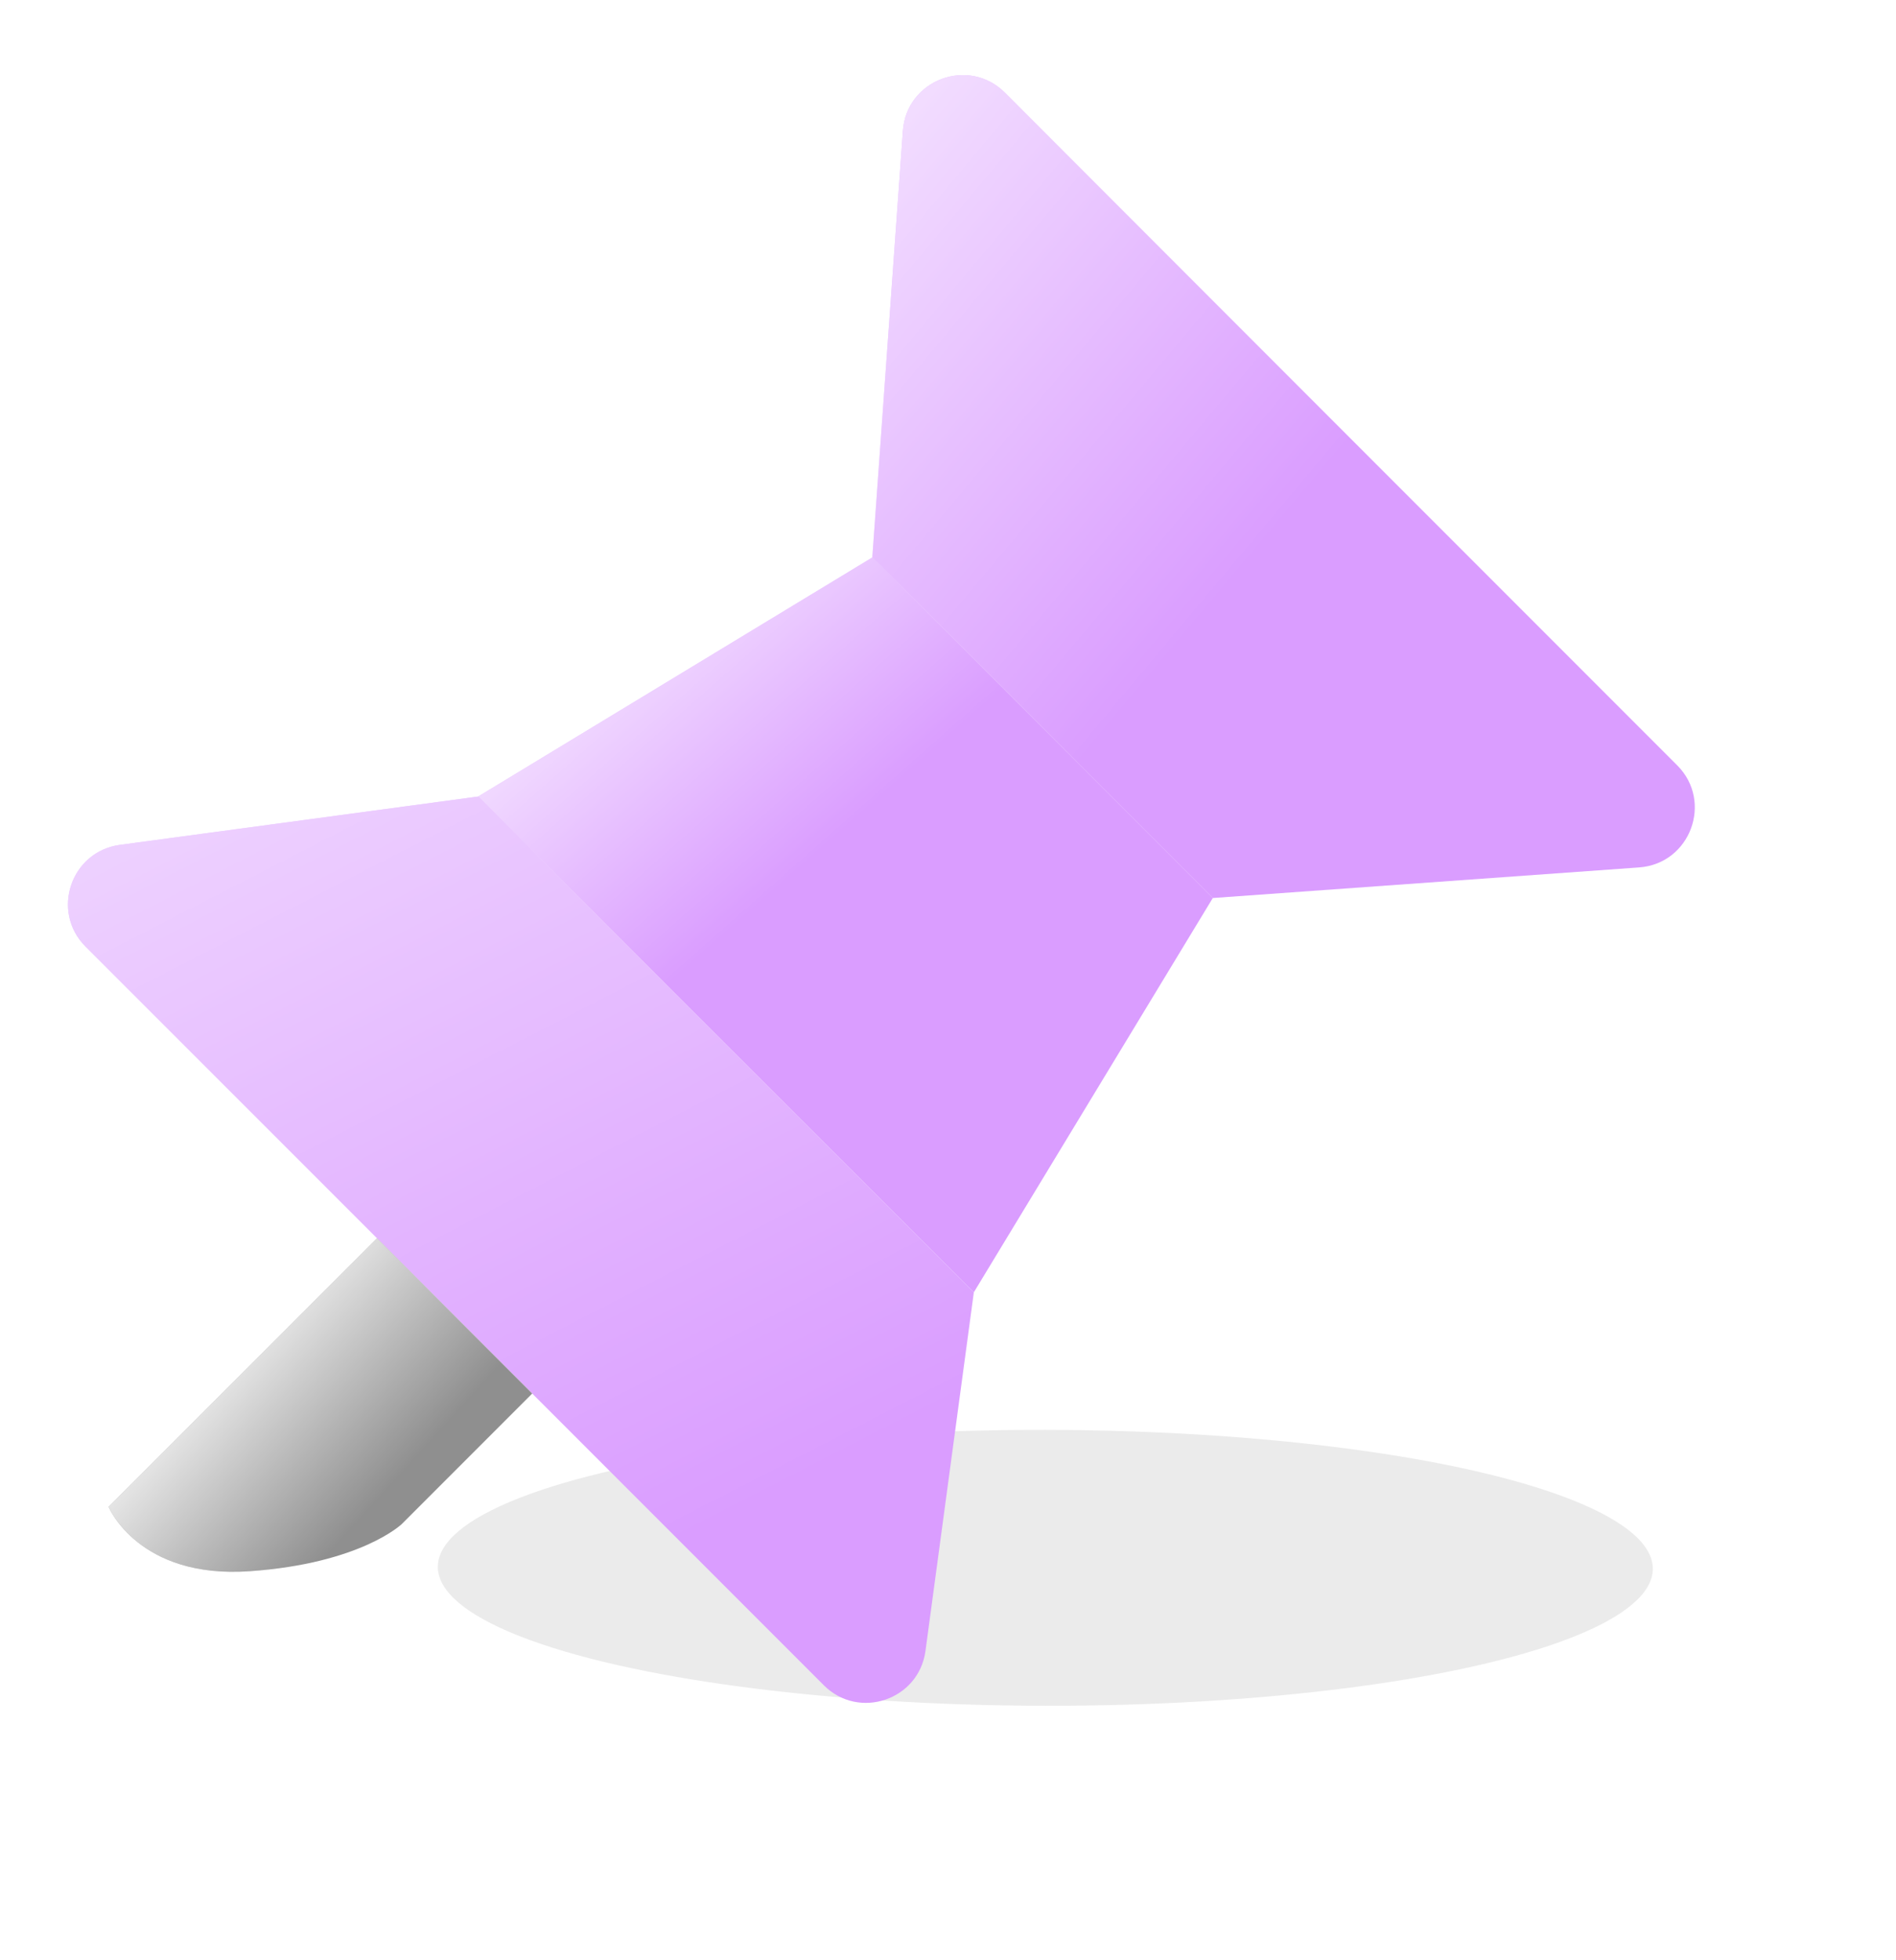
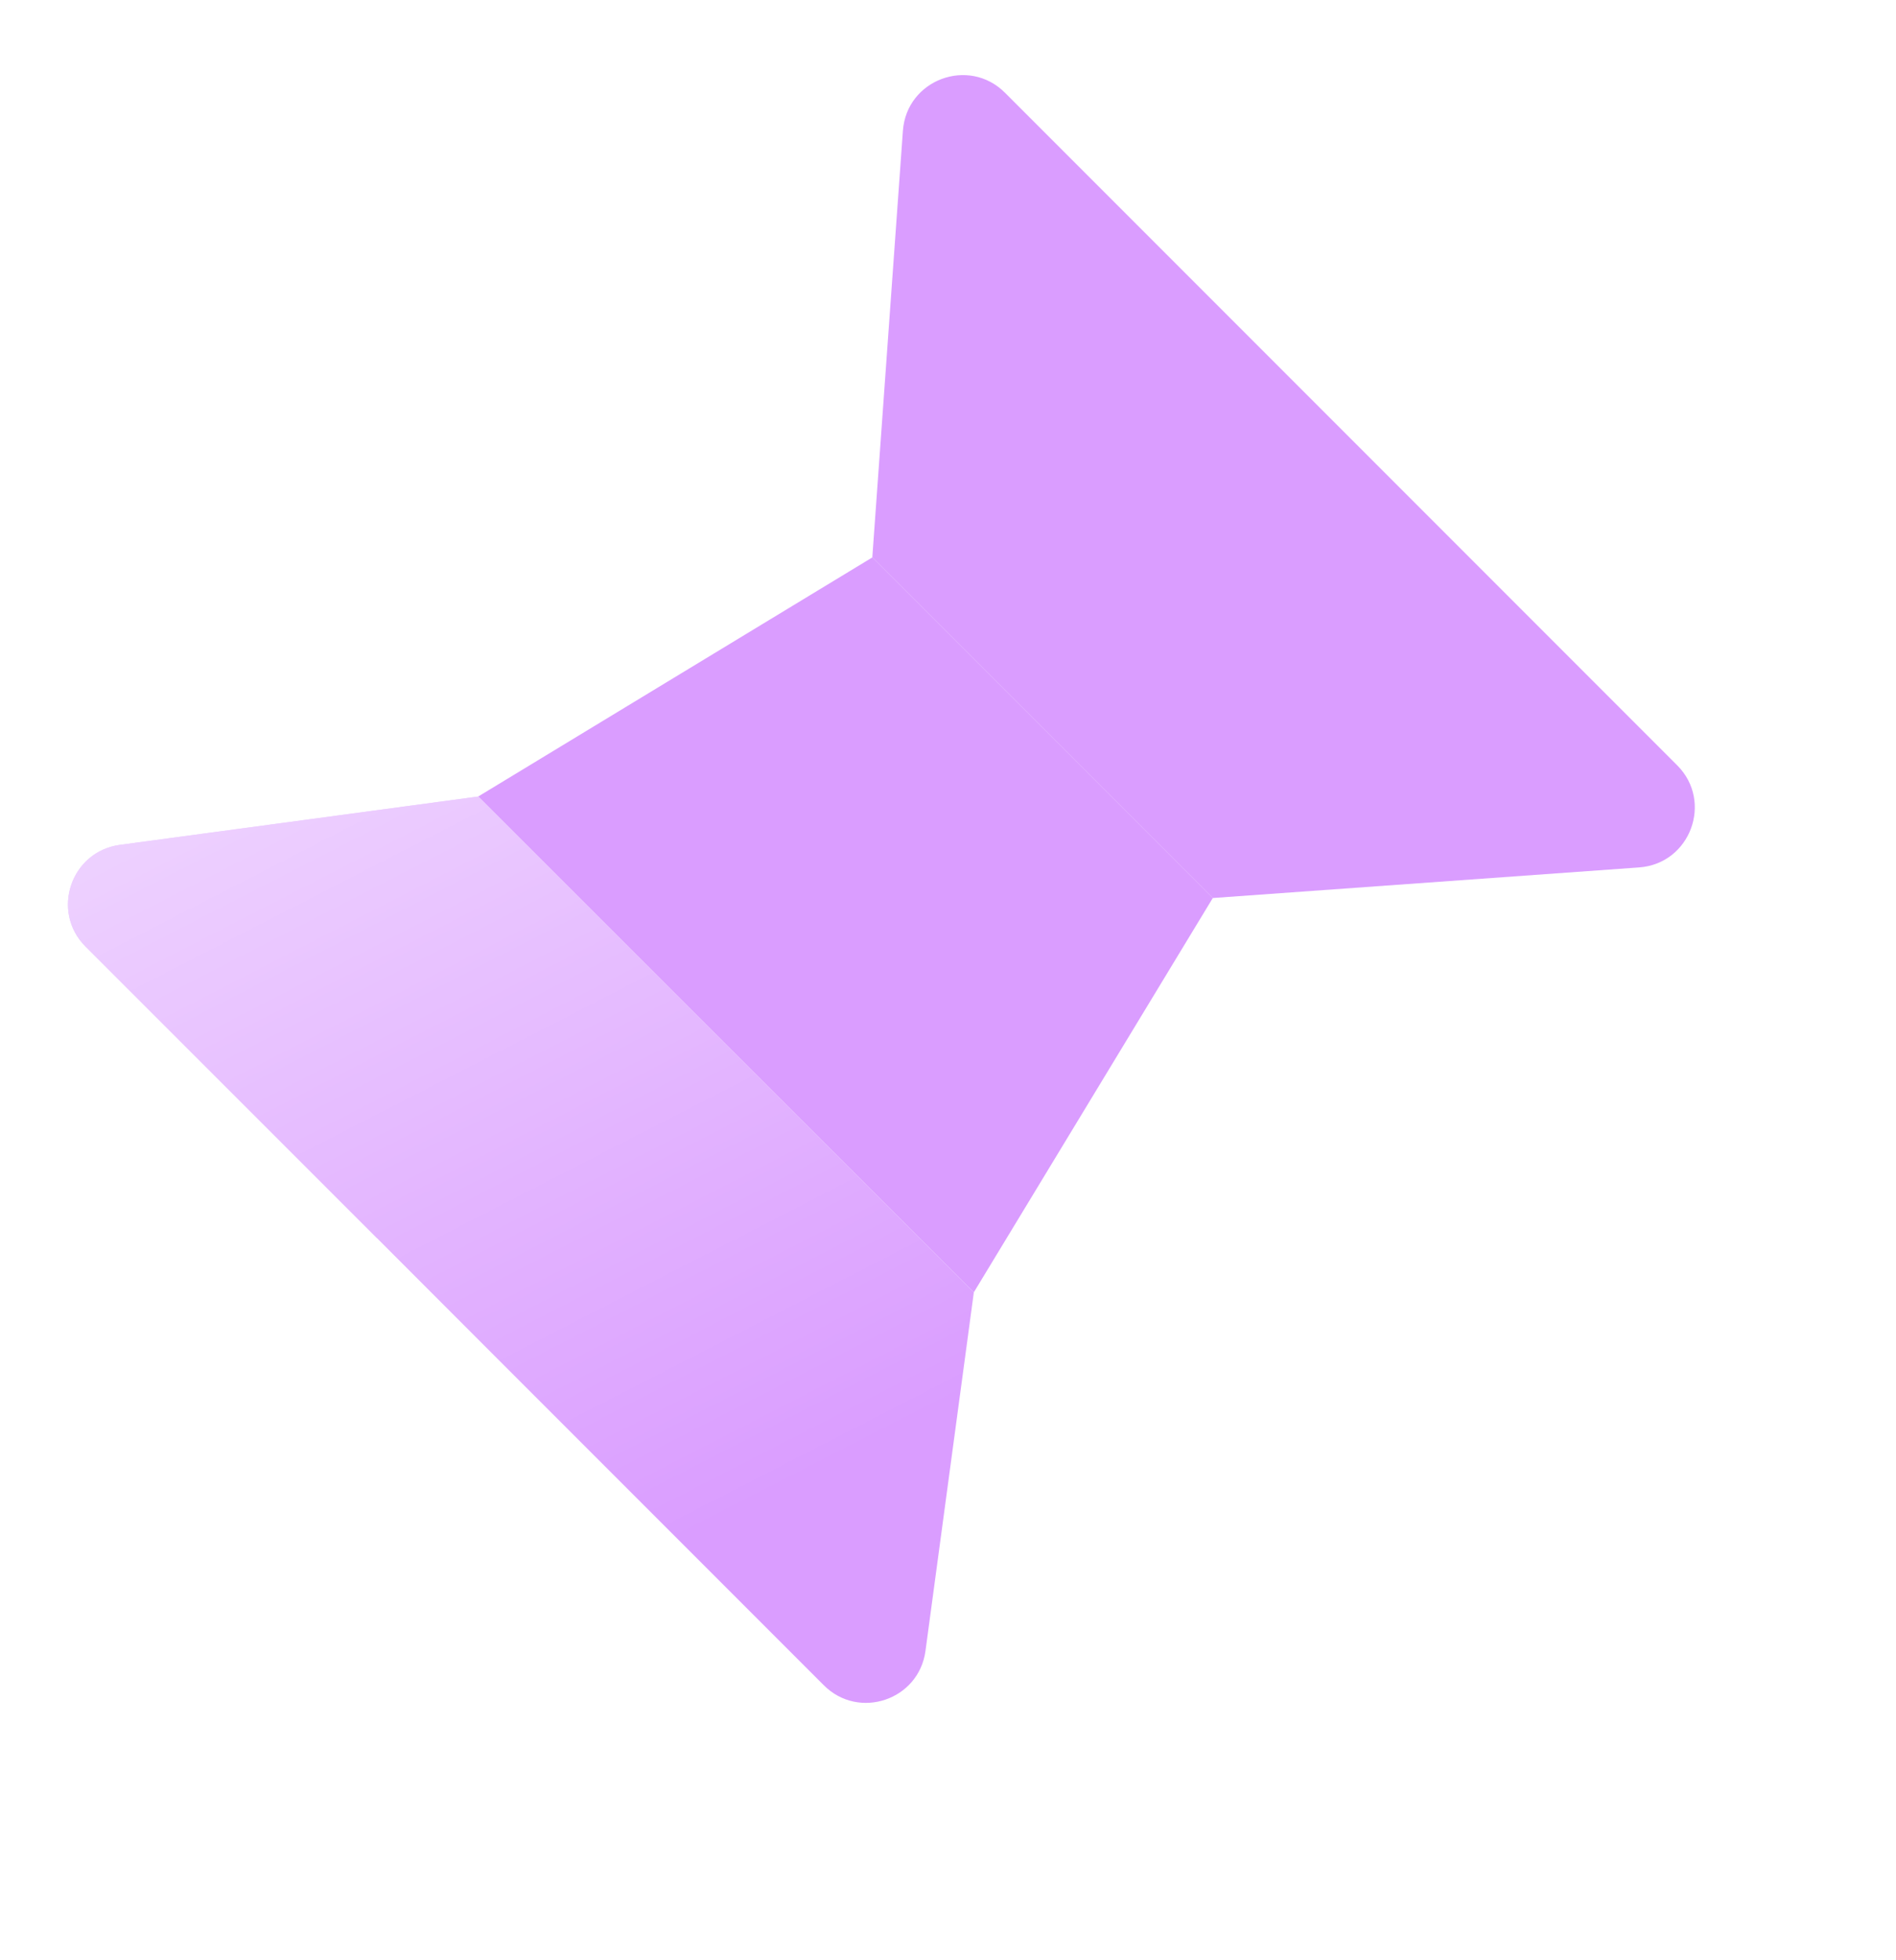
<svg xmlns="http://www.w3.org/2000/svg" width="90" height="93" viewBox="0 0 90 93" fill="none">
  <g filter="url(#filter0_f_1545_5278)">
-     <ellipse cx="49.62" cy="74.382" rx="6.545" ry="28.837" transform="rotate(90.094 49.62 74.382)" fill="#393939" fill-opacity="0.1" />
-   </g>
-   <path d="M41.409 26.445L57.569 42.605L46.225 61.313L22.701 37.788L41.409 26.445Z" fill="#DA9DFF" />
-   <path d="M41.409 26.445L57.569 42.605L46.225 61.313L22.701 37.788L41.409 26.445Z" fill="url(#paint0_linear_1545_5278)" />
+     </g>
+   <path d="M41.409 26.445L57.569 42.605L46.225 61.313L22.701 37.788Z" fill="#DA9DFF" />
  <path d="M22.702 37.789L46.226 61.313L43.931 78.324C43.617 80.655 40.768 81.617 39.105 79.954L4.061 44.91C2.398 43.246 3.359 40.398 5.691 40.083L22.702 37.789Z" fill="#DA9DFF" />
  <path d="M22.702 37.789L46.226 61.313L43.931 78.324C43.617 80.655 40.768 81.617 39.105 79.954L4.061 44.91C2.398 43.246 3.359 40.398 5.691 40.083L22.702 37.789Z" fill="url(#paint1_linear_1545_5278)" />
  <path d="M42.859 6.206C43.034 3.777 45.982 2.678 47.704 4.399L79.613 36.308C81.335 38.03 80.235 40.978 77.806 41.153L57.567 42.605L41.407 26.445L42.859 6.206Z" fill="#DA9DFF" />
-   <path d="M42.859 6.206C43.034 3.777 45.982 2.678 47.704 4.399L79.613 36.308C81.335 38.03 80.235 40.978 77.806 41.153L57.567 42.605L41.407 26.445L42.859 6.206Z" fill="url(#paint2_linear_1545_5278)" />
-   <path fill-rule="evenodd" clip-rule="evenodd" d="M5.158 71.49L17.898 58.749L25.263 66.114L19.072 72.305C19.072 72.305 17.139 74.173 11.852 74.544C6.566 74.915 5.158 71.49 5.158 71.49Z" fill="#8F8F8F" />
  <path fill-rule="evenodd" clip-rule="evenodd" d="M5.158 71.49L17.898 58.749L25.263 66.114L19.072 72.305C19.072 72.305 17.139 74.173 11.852 74.544C6.566 74.915 5.158 71.49 5.158 71.49Z" fill="url(#paint3_linear_1545_5278)" />
  <defs>
    <filter id="filter0_f_1545_5278" x="9.412" y="56.468" width="80.414" height="35.828" filterUnits="userSpaceOnUse" color-interpolation-filters="sRGB">
      <feFlood flood-opacity="0" result="BackgroundImageFix" />
      <feBlend mode="normal" in="SourceGraphic" in2="BackgroundImageFix" result="shape" />
      <feGaussianBlur stdDeviation="5.685" result="effect1_foregroundBlur_1545_5278" />
    </filter>
    <linearGradient id="paint0_linear_1545_5278" x1="24.904" y1="24.966" x2="38.692" y2="40.588" gradientUnits="userSpaceOnUse">
      <stop stop-color="white" />
      <stop offset="1" stop-color="white" stop-opacity="0" />
    </linearGradient>
    <linearGradient id="paint1_linear_1545_5278" x1="-7.311" y1="4.567" x2="28.845" y2="74.99" gradientUnits="userSpaceOnUse">
      <stop stop-color="white" />
      <stop offset="1" stop-color="white" stop-opacity="0" />
    </linearGradient>
    <linearGradient id="paint2_linear_1545_5278" x1="22.567" y1="7.605" x2="53.531" y2="33.573" gradientUnits="userSpaceOnUse">
      <stop stop-color="white" />
      <stop offset="1" stop-color="white" stop-opacity="0" />
    </linearGradient>
    <linearGradient id="paint3_linear_1545_5278" x1="12.923" y1="58.8" x2="21.827" y2="66.895" gradientUnits="userSpaceOnUse">
      <stop stop-color="white" />
      <stop offset="1" stop-color="white" stop-opacity="0" />
    </linearGradient>
  </defs>
</svg>